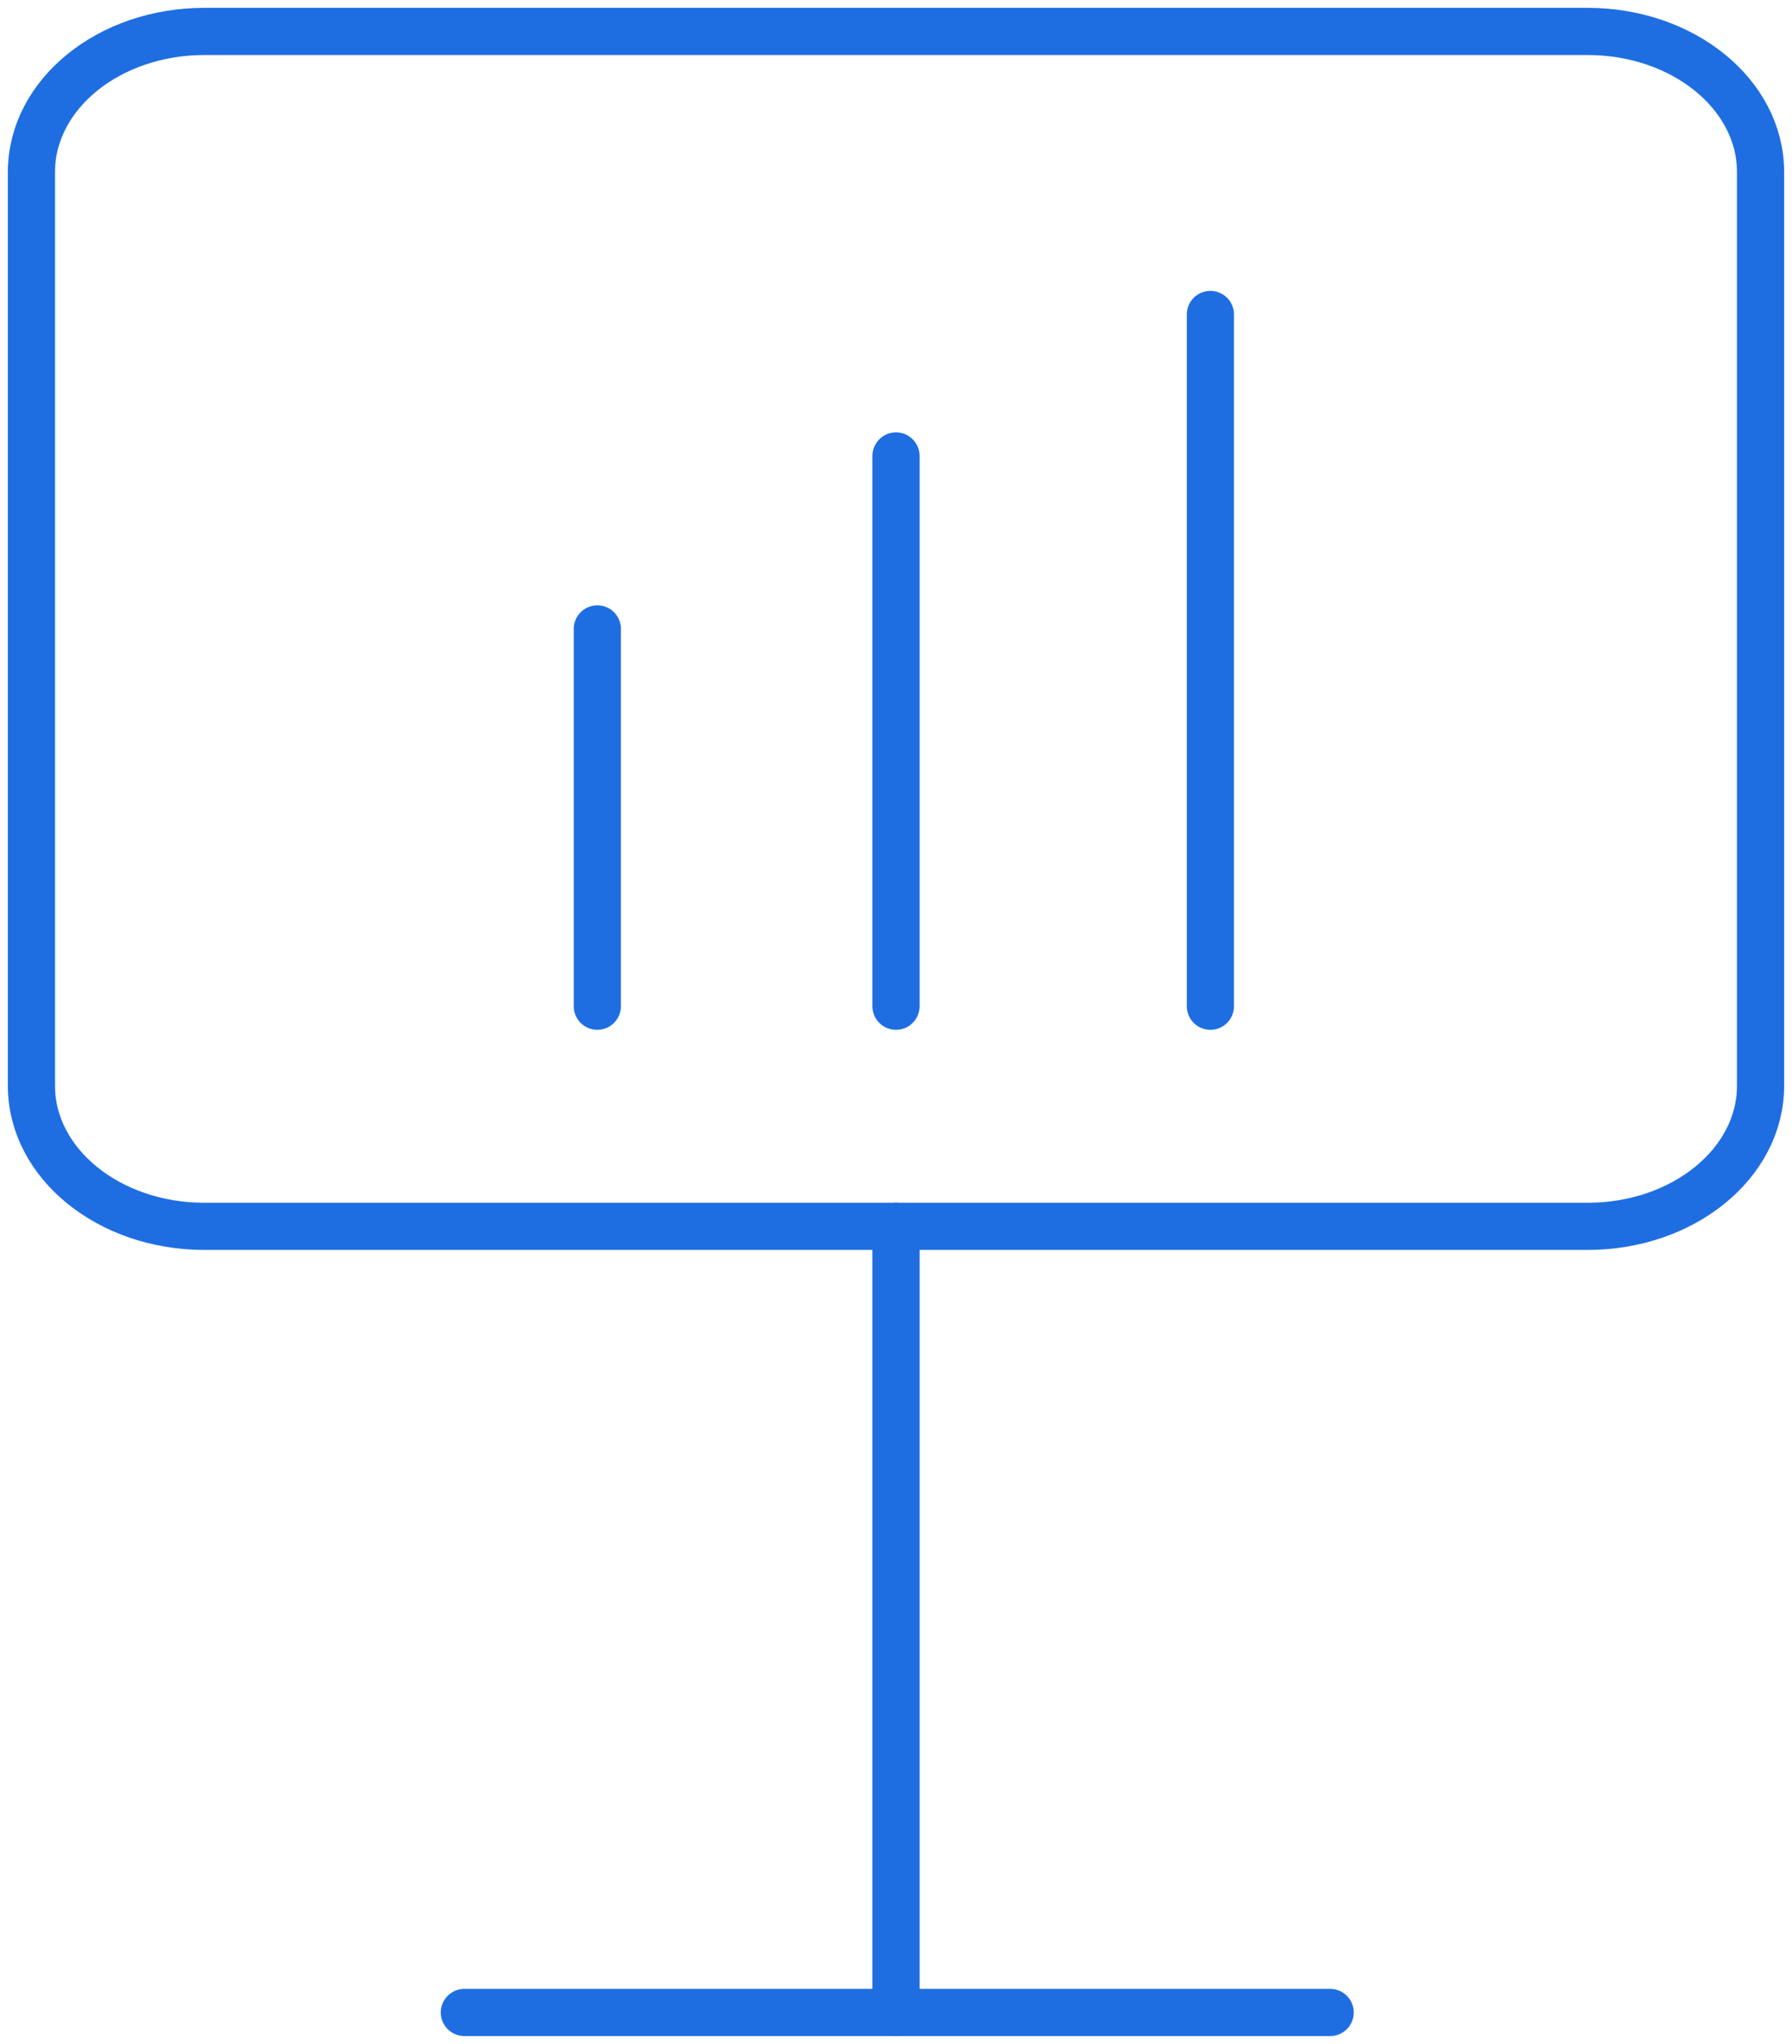
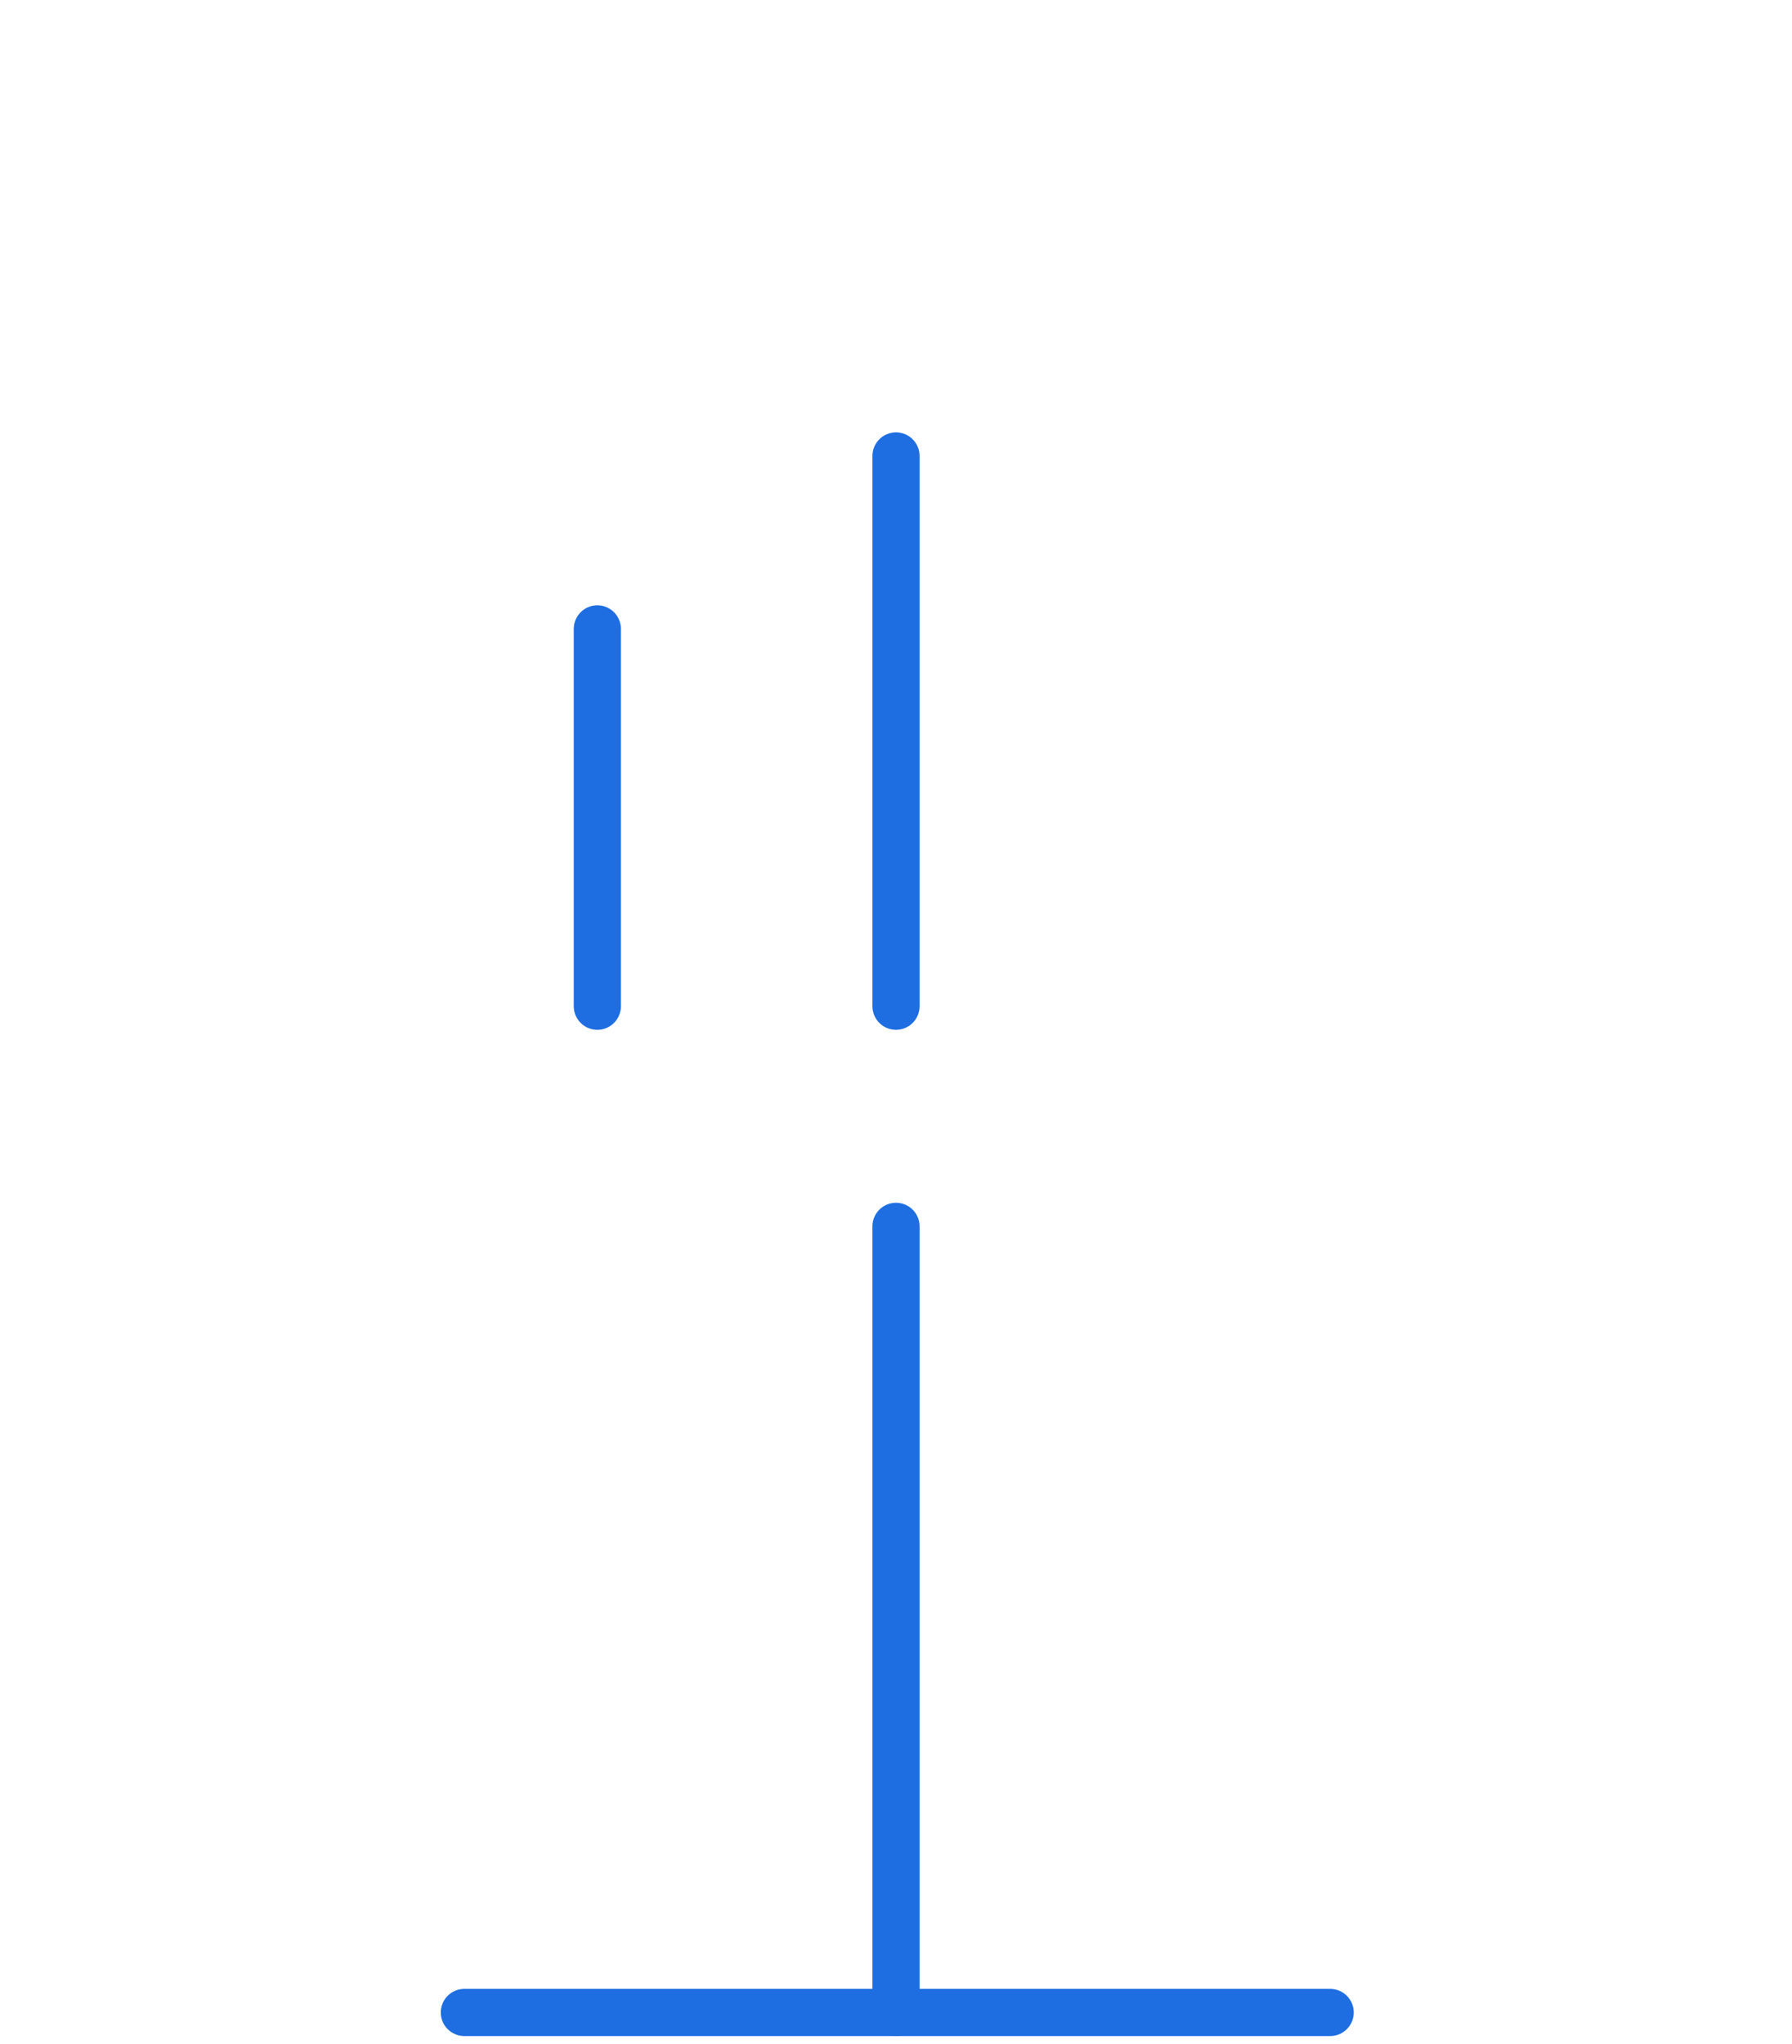
<svg xmlns="http://www.w3.org/2000/svg" width="114" height="130" viewBox="0 0 114 130" fill="none">
  <path d="M29.54 128H84.62" stroke="#1E6EE2" stroke-width="3" stroke-linecap="round" stroke-linejoin="round" />
  <path d="M57 29L57 64" stroke="#1E6EE2" stroke-width="3" stroke-linecap="round" stroke-linejoin="round" />
-   <path d="M77 20L77 64" stroke="#1E6EE2" stroke-width="3" stroke-linecap="round" stroke-linejoin="round" />
  <path d="M38 40L38 64" stroke="#1E6EE2" stroke-width="3" stroke-linecap="round" stroke-linejoin="round" />
-   <path d="M2 69.059V10.941C2 6.003 6.925 2 13 2H101C107.075 2 112 6.003 112 10.941V69.059C112 73.997 107.075 78 101 78H13C6.925 78 2 73.997 2 69.059Z" stroke="#1E6EE2" stroke-width="3" />
  <path d="M57 78L57 128" stroke="#1E6EE2" stroke-width="3" stroke-linecap="round" stroke-linejoin="round" />
</svg>